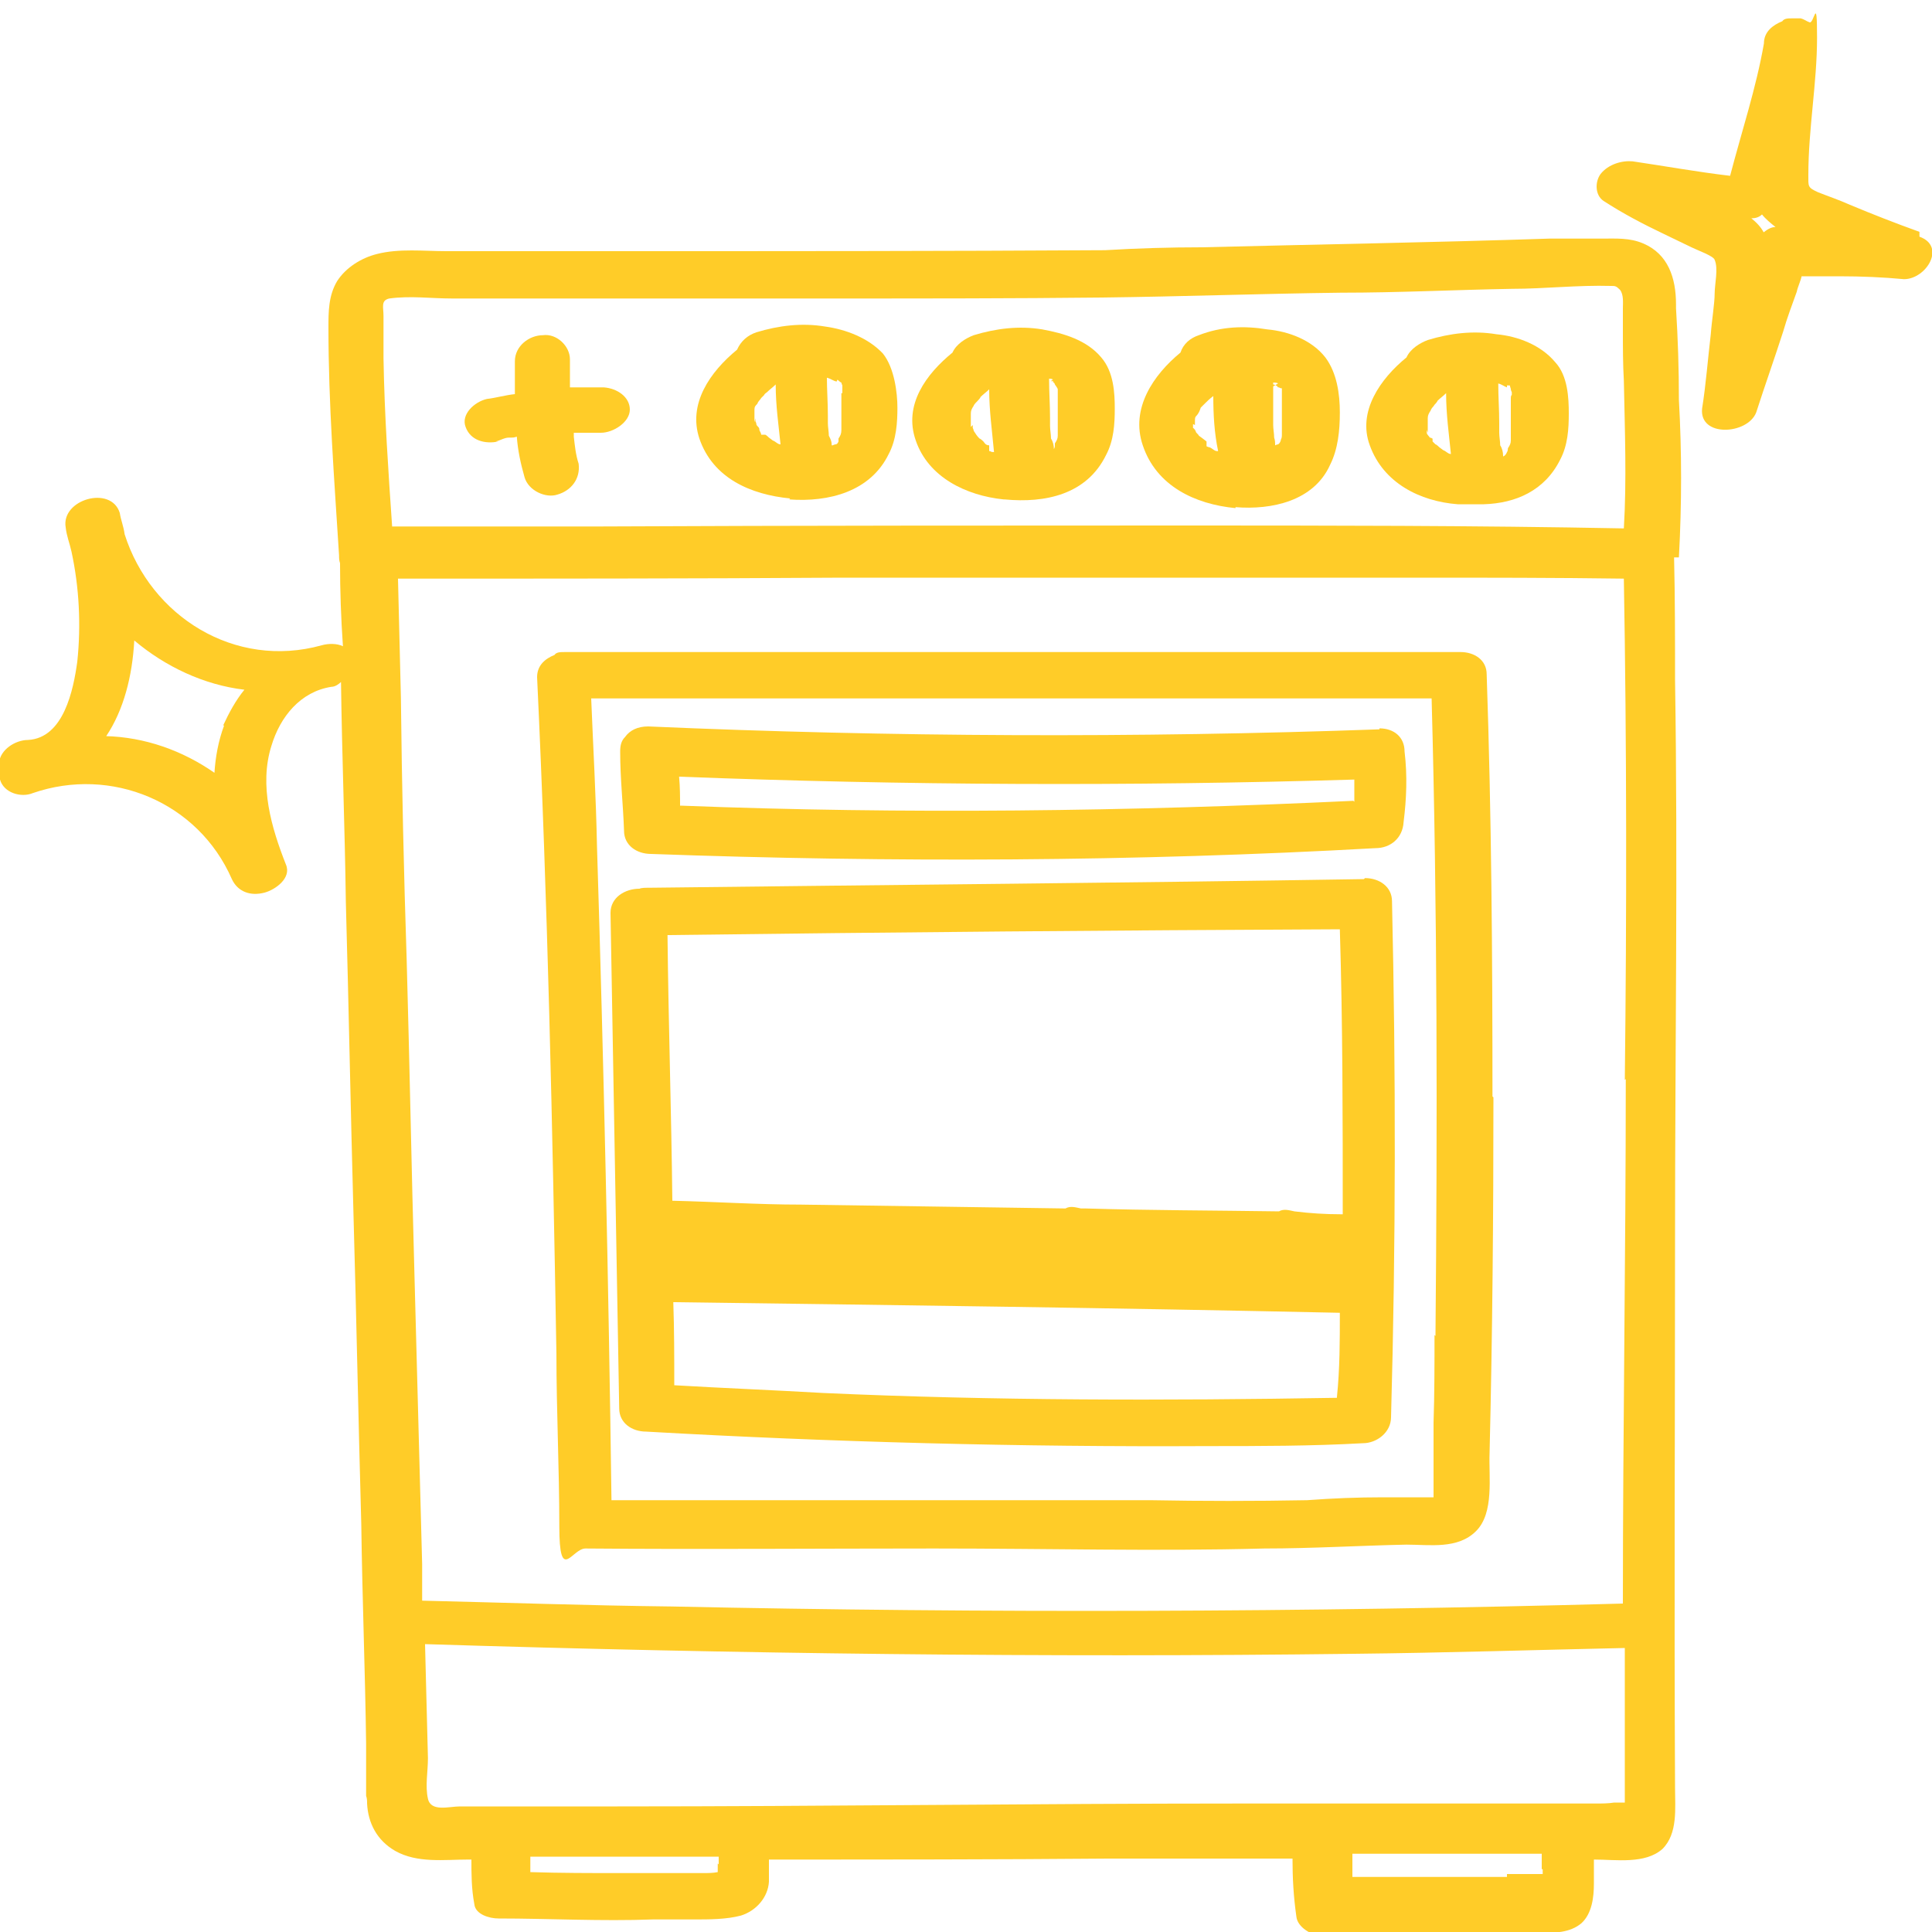
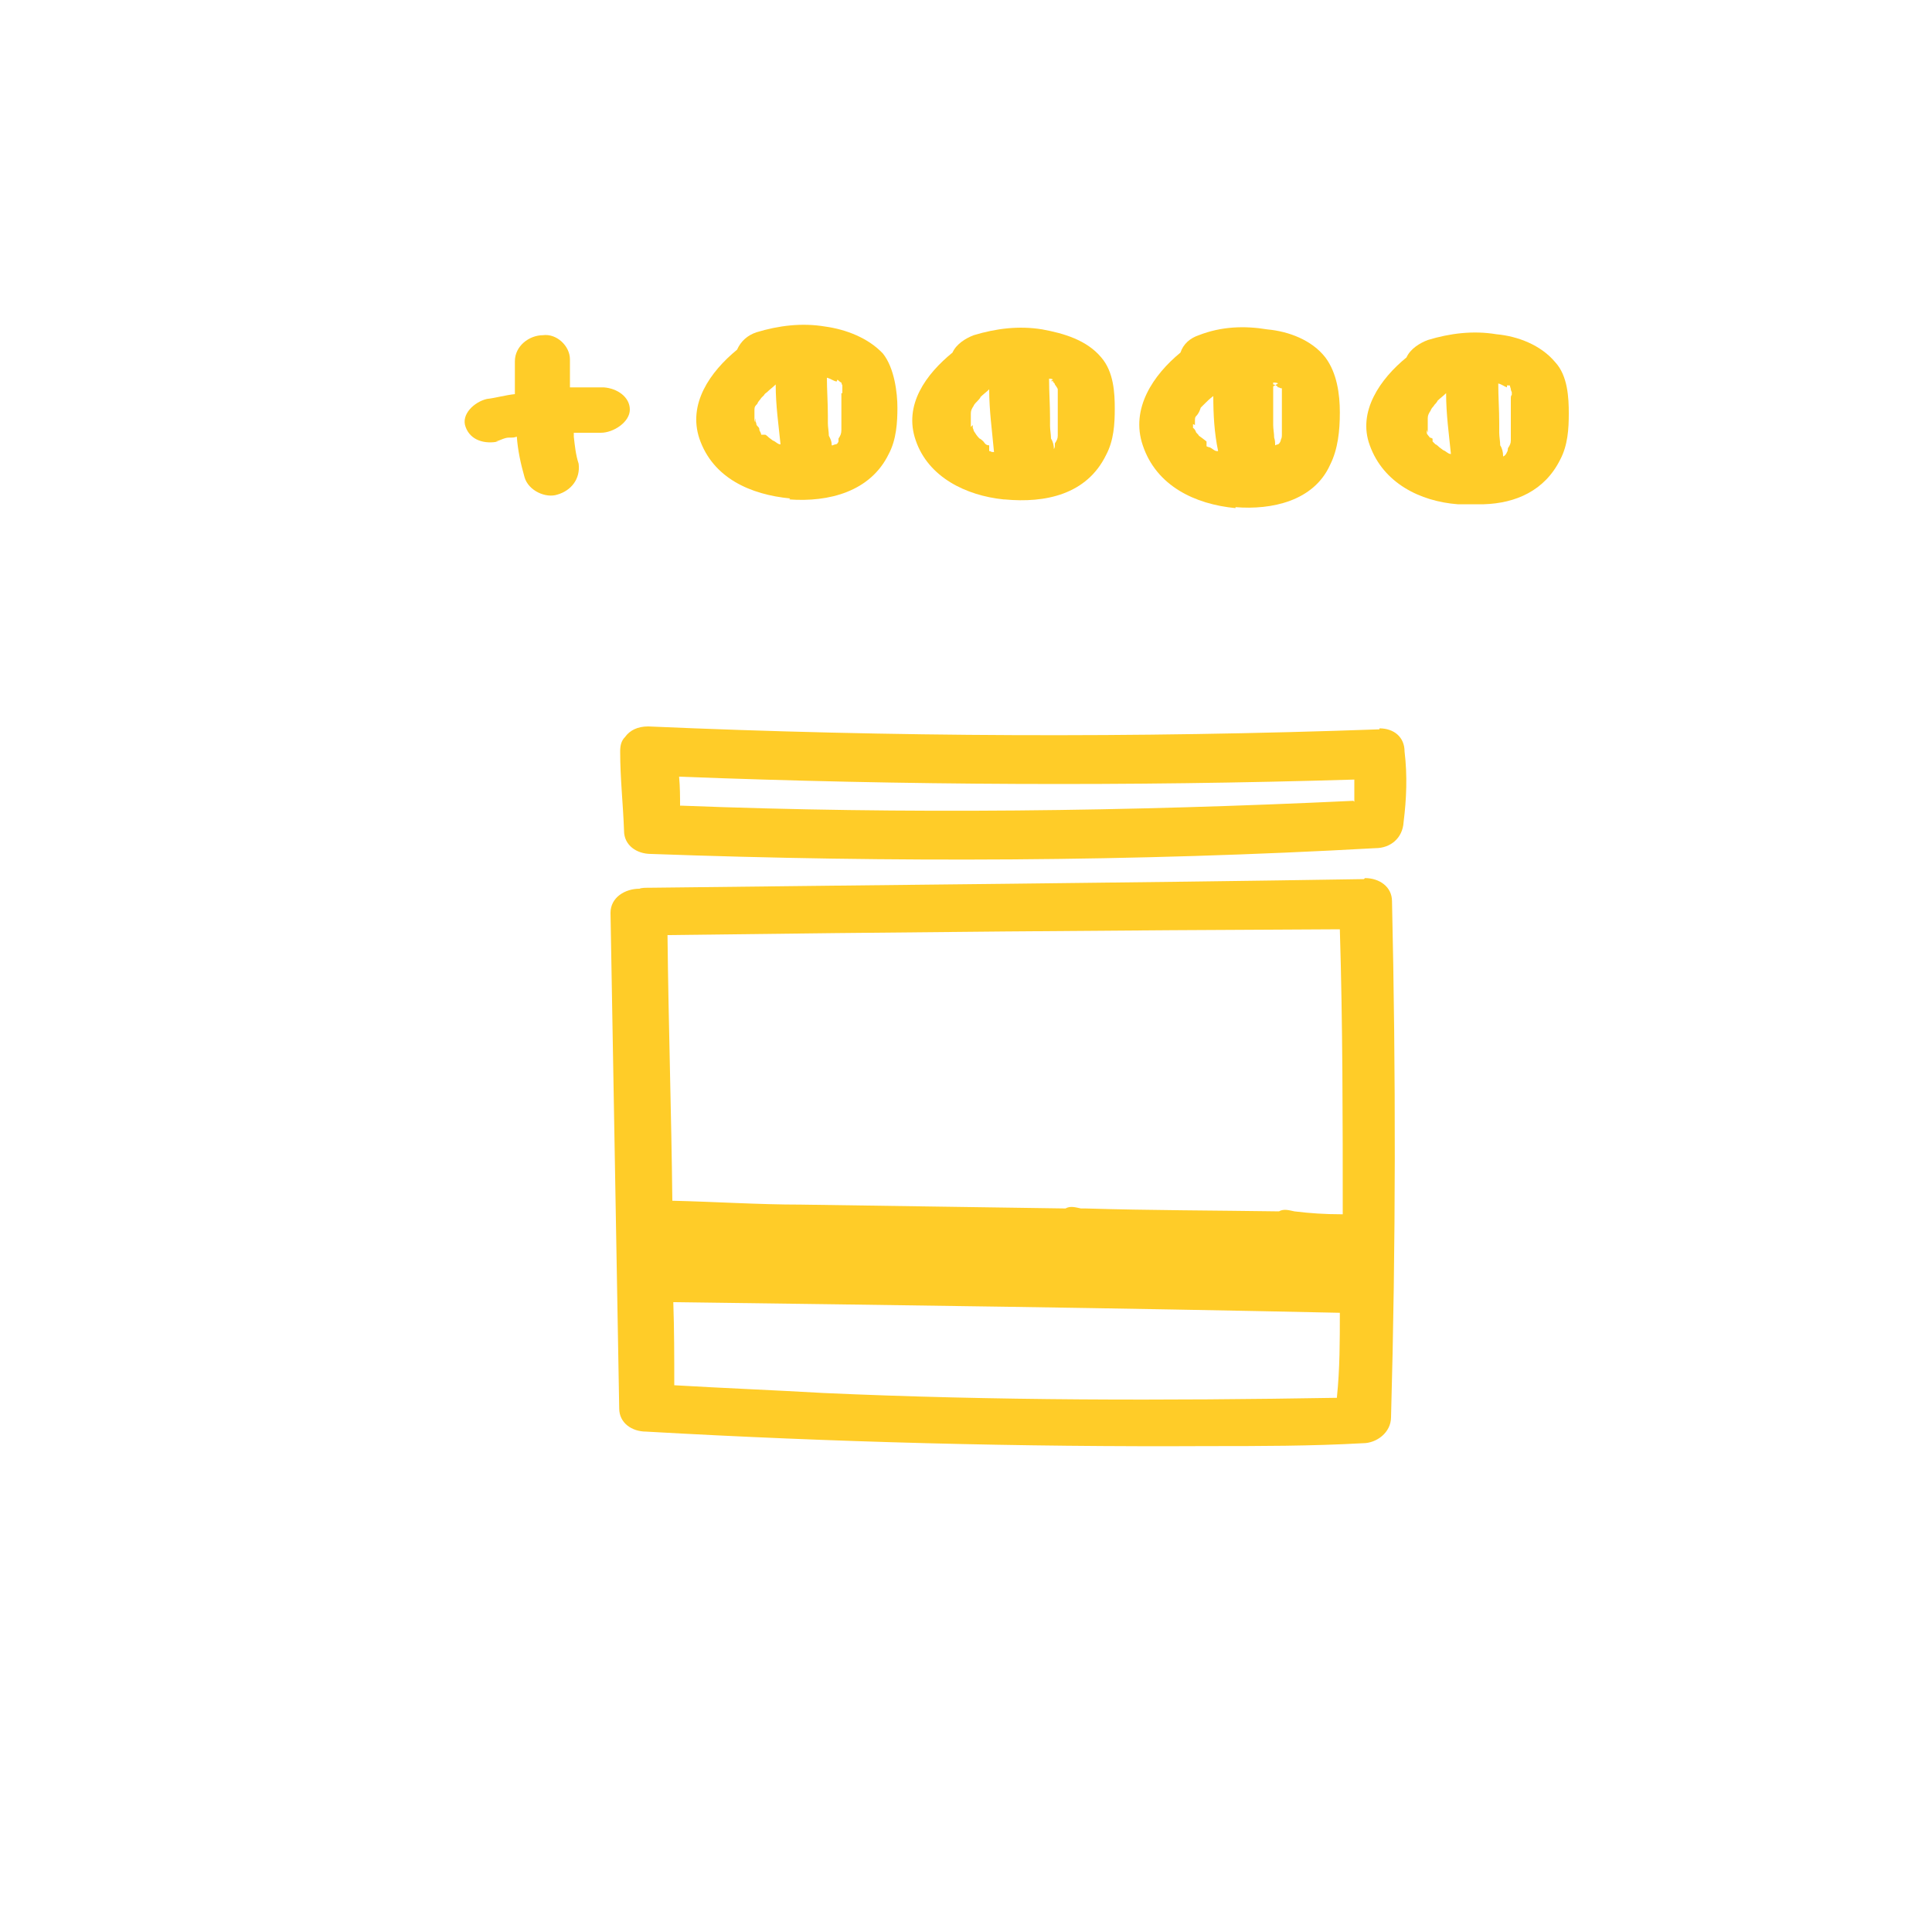
<svg xmlns="http://www.w3.org/2000/svg" viewBox="0 0 200 200">
  <g fill="#ffcc28">
-     <path d="m173.5 31.5c0-2.7-.8-5.2-3.4-6.3-1.4-.6-2.8-.5-4.3-.5h-5.4c-12 .4-24.1.6-36 .9-3.3 0-6.7.1-10 .3-16.6.1-33.1.1-49.6.1h-18.6c-2.3 0-4.9-.3-7.2.3-1.6.4-3.2 1.4-4.1 2.8-.9 1.5-.9 3.2-.9 4.8 0 7.9.6 15.7 1.1 23.6 0 .3 0 .5.1.8 0 2.9.1 5.7.3 8.6-.6-.3-1.5-.3-2.2-.1-9 2.5-17.7-3-20.4-11.5-.1-.8-.4-1.5-.5-2.2-.9-2.9-6.1-1.4-5.6 1.5.1.9.4 1.6.6 2.5.8 3.7 1 7.6.6 11.4-.4 2.9-1.4 7.9-5.1 8.1-1.3 0-2.9 1-3 2.4 0 .3 0 .6.1.8v.9c.4 1.4 2.2 1.9 3.4 1.4 8.1-2.8 17.1.9 20.6 8.9.6 1.3 1.9 1.8 3.4 1.4 1.1-.3 2.8-1.5 2.2-2.9-1.5-3.8-2.8-8.2-1.5-12.3.9-3 3-5.6 6.2-6.1.4 0 .8-.3 1-.5.1 7.6.4 15.2.5 22.7.3 10.9.5 21.8.8 32.7.3 10.6.5 21.1.8 31.8.1 7.6.4 15.2.5 22.7v5.4c.1.3.1.5.1.8.1 2 1 3.8 2.9 4.9 2.3 1.3 5.1.9 7.6.9h.3c0 1.5 0 3 .3 4.6.1 1.1 1.6 1.5 2.5 1.5 5.3 0 10.6.3 16 .1h4.3c1.5 0 3.3 0 4.8-.4 1.6-.5 2.8-1.9 2.9-3.5v-2.3c11.6 0 23.4 0 35.1-.1h19.1c0 2 .1 3.9.4 6 .1 1.1 1.6 2 2.7 2 6.1 0 12-.1 18.1-.3h4.3c1.6 0 3.2 0 4.4-1 1.1-1 1.3-2.7 1.3-4.1v-2.5c2.3 0 5.3.5 7.1-1.1 1.6-1.6 1.3-4.2 1.3-6.3-.1-19.1 0-38.1 0-57.2s.3-38.4 0-57.5c0-4.2 0-8.5-.1-12.7h.5c.3-5.6.3-10.9 0-16.3 0-3.2-.1-6.3-.3-9.5zm-150.3 43.6c-.6 1.6-.9 3.3-1 4.9-3.3-2.3-7.2-3.7-11.3-3.8h.1c1.8-2.7 2.7-6.2 2.9-9.9 3.2 2.7 7.2 4.6 11.4 5.1-.9 1.1-1.6 2.4-2.2 3.7zm17.4-20.5c-.4-5.8-.8-11.6-.9-17.5v-4.4c0-.9-.3-1.6.6-1.8 2.2-.3 4.3 0 6.5 0h39.6c9.2 0 18.5 0 27.7-.1 8.2-.1 16.5-.4 24.7-.5 6 0 11.9-.3 17.7-.4 3.4 0 6.8-.4 10.3-.3.4 0 .5 0 .9.4.4.5.3 1.4.3 1.9v2.4c0 1.6 0 3.4.1 5.1.1 5.1.3 10.3 0 15.3-15.4-.3-30.8-.3-46.2-.3s-39.8 0-59.8.1h-21.5zm33.7 138.3v.9c-.5.1-1 .1-1.5.1h-8.7c-3 0-6.1 0-9.2-.1v-1.6h19.5v.8zm85.4.6v.5h-3.7v.3h-16v-2.4h19.6v1.6zm8.5-11.2v4.3h-1.1c-.6.1-1.3.1-1.9.1h-36.8c-21.5 0-42.9.3-64.5.3h-16.3c-1.1 0-3 .6-3.3-.8-.3-1.3 0-2.8 0-4.2l-.3-11.8c32 1 64.1 1.4 96.2 1 9.4-.1 18.7-.4 28-.6v11.6zm.1-70.6c0 18.1-.3 36.2-.3 54.3-32.9.9-65.8 1-98.6.3h-.1c-8.5-.1-17.1-.4-25.6-.6v-3.8l-.8-30.1c-.3-10.8-.5-21.7-.8-32.4-.3-9.1-.5-18.1-.6-27.2l-.3-12.3c15.3 0 30.6 0 46-.1h59.6c7.1 0 14.2 0 21.3.1.3 17.3.3 34.6.1 51.9z" />
-     <path d="m154.5 113.5c0-14.6-.1-29.1-.6-43.7 0-1.5-1.3-2.3-2.7-2.3h-92.7c-.5 0-.9 0-1.1.3-1 .4-1.8 1.1-1.8 2.3 1.1 23.3 1.6 46.7 2 70 0 6 .3 11.9.3 17.9s1.3 2.3 2.7 2.3c12 .1 24.1 0 36.1 0s22.8.3 34.2 0c4.9 0 9.8-.3 14.7-.4 2.4 0 5.3.5 7.2-1.4s1.3-5.6 1.4-8.1c.3-12.3.4-24.6.4-36.8zm-6 24.7c0 3 0 6.1-.1 9.1v7.7h-5.2c-2.7 0-5.2.1-7.9.3-5.4.1-10.8.1-16.2 0h-55.8c-.3-22.5-.8-45.2-1.5-67.7-.1-5.1-.4-10.3-.6-15.3h87c.6 22 .6 43.9.4 66z" />
    <path d="m142.6 75.5h.2-.3z" />
    <path d="m142.8 75.5c-25.2.9-50.5.8-75.7-.3-1.1 0-1.9.4-2.4 1.1-.4.4-.5.9-.5 1.5 0 2.8.3 5.4.4 8.2 0 1.5 1.3 2.4 2.8 2.4 24.9.9 50 .8 75-.6 1.5 0 2.8-1 2.9-2.7.3-2.4.4-4.8.1-7.3 0-1.5-1.1-2.4-2.6-2.4zm-2.7 7.4c-23.2 1.1-46.5 1.4-69.6.5h-.1c0-.9 0-1.9-.1-3 23.3.9 46.6 1 69.9.3v2.3z" />
    <path d="m141.2 91h.3c-24.8.4-49.5.6-74.3.9-.4 0-.8 0-1 .1-1.5 0-3 .9-3 2.5.3 17.1.6 34.2.9 51.3 0 1.5 1.3 2.4 2.8 2.4 19.4 1.1 38.7 1.6 58.1 1.5 5.3 0 10.8 0 16.1-.3 1.4 0 2.9-1.1 2.9-2.7.5-17.9.5-35.7.1-53.4 0-1.5-1.3-2.4-2.8-2.4zm-2.8 53.7c-17.7.3-35.5.3-53.2-.5-5.2-.3-10.3-.5-15.4-.8 0-2.9 0-5.7-.1-8.6 23 .3 46 .6 69 1.1 0 2.9 0 5.8-.3 8.7zm.4-19c-1.6 0-3.2-.1-4.8-.3-.5-.1-1.1-.3-1.6 0-6.7-.1-13.4-.1-20-.3h-.5c-.5-.1-1.1-.3-1.6 0l-27.4-.4c-4.4 0-8.9-.3-13.3-.4-.1-9.1-.4-18.2-.5-27.5 23.2-.3 46.5-.5 69.6-.6.3 9.9.3 19.6.3 29.5h-.1z" />
    <path d="m62.2 44.8c1.3 0 3-1.1 3-2.4s-1.3-2.2-2.7-2.3h-3.5v-2.9c0-1.4-1.4-2.7-2.8-2.5-1.4 0-2.9 1.1-2.9 2.7v3.4c-1 .1-2 .4-2.9.5-1.3.3-2.7 1.6-2.2 2.9.5 1.4 2 1.8 3.4 1.5h-.3c.5-.1.9-.4 1.4-.4s.5 0 .8-.1c.1 1.4.4 2.8.8 4.2s2.2 2.2 3.4 1.8c1.4-.4 2.4-1.6 2.2-3.2-.3-.9-.4-1.9-.5-2.8v-.4z" />
    <path d="m81.7 51.7c4.1.3 8.4-.8 10.3-4.7.8-1.5.9-3.3.9-4.8s-.3-4.1-1.5-5.6c-1.5-1.6-3.8-2.5-6-2.8-2.4-.4-4.8-.1-7.1.6-.9.3-1.6.9-2 1.8-2.8 2.3-5.1 5.6-3.9 9.2 1.4 4.1 5.3 5.8 9.4 6.2zm5-12.4s.3.3.4.3c0 0 0 .1.1.3v.8h-.1v3.8c0 .4-.1.6-.3.9v.3s-.1.3-.3.3c0 0-.1 0-.3.1h-.1c0-.4-.1-.6-.3-1 0-.4-.1-.9-.1-1.3v-.8c0-1.3-.1-2.7-.1-3.9.4.1.6.3 1 .4zm-8.6 4.4v-.9s0-.5 0-.4c0-.3.1-.4.3-.6.1-.3.3-.4.4-.6l.3-.3s0-.1.3-.3c.3-.3.6-.5.9-.8 0 2.2.3 4.2.5 6.2-.3 0-.5-.3-.8-.4l-.4-.3s-.3-.3-.4-.3h-.4q0-.1-.1-.3s-.1-.1-.1-.3-.3-.3-.3-.5c0 0 0-.1-.1-.3v-.3z" />
    <path d="m104 51.7c4.2.4 8.5-.5 10.5-4.6.8-1.5.9-3.2.9-4.8s-.1-3.8-1.4-5.3c-1.5-1.8-3.9-2.5-6.1-2.9-2.4-.4-4.8-.1-7.1.6-.8.3-1.8.9-2.2 1.8-2.7 2.2-5.1 5.4-3.8 9.1 1.3 3.8 5.2 5.7 9.1 6.1zm4.8-12.3s.1 0 .3.1h-.3c0-.1.4.1.4.3 0 0 .3.4.3.5v1.1 3.7c0 .3-.1.5-.3.8v.2.1q0 .1-.1.3c0-.4-.1-.8-.3-1.1 0-.4-.1-.9-.1-1.3v-.8c0-1.4-.1-2.7-.1-4.1.1 0 .3 0 .4.1zm-8.3 4.8v-1.4c0-.3.1-.5.3-.8 0-.1.3-.4.4-.5 0 0 .3-.3.3-.4.3-.3.6-.5.9-.8 0 2.2.3 4.3.5 6.5-.1 0-.3 0-.4-.1h-.1v-.6c-.4 0-.5-.3-.6-.4 0 0-.3-.3-.4-.3-.3-.3-.4-.5-.6-.8 0 0 0-.1-.1-.3v-.3z" />
    <path d="m127.9 52.5c3.7.3 8.1-.6 9.8-4.4.8-1.6 1-3.5 1-5.4s-.3-4.1-1.5-5.7c-1.4-1.8-3.8-2.7-6-2.9-2.4-.4-4.8-.3-7.1.6-.9.3-1.6.9-1.9 1.8-2.8 2.3-5.2 5.8-3.9 9.6 1.4 4.2 5.4 6.1 9.6 6.5zm4.8-12.2v.9 3.7c0 .3 0 .4-.1.6 0 .1-.1.4-.3.5 0 0-.1 0-.3.1 0-.3 0-.5-.1-.8 0-.4-.1-.9-.1-1.3v-1-3.2c.1 0 .4.1.5.3h.1s.1.1.3.1zm-.4-.6-.5.3v-.4c.1 0 .4 0 .5.1zm-8.6 4.3v-.5c0-.1 0-.3.1-.4.3-.3.4-.6.5-.9l.4-.4c.3-.3.5-.5.9-.8 0 1.9.1 3.8.5 5.7h-.1c-.3 0-.5-.3-.8-.4 0 0-.1 0-.3-.1v-.5c-.4-.3-.5-.4-.8-.6 0-.1-.3-.3-.3-.4 0 0-.1-.3-.3-.4v-.4z" />
-     <path d="m123.8 44.4c0 .1.1.3 0 0z" />
+     <path d="m123.8 44.4z" />
    <path d="m150.9 52.2h2.7c3.3-.1 6.3-1.4 7.9-4.6.8-1.5.9-3.2.9-4.8s-.1-3.9-1.4-5.3c-1.5-1.8-3.9-2.7-6.1-2.9-2.4-.4-4.8-.1-7.1.6-.8.3-1.8.9-2.2 1.8-2.7 2.2-5.1 5.6-3.8 9.1 1.4 3.9 5.2 5.8 9.1 6.1zm5.1-12.3h.3c0 .1.1.3.1.4 0 0 0 .1.1.3v.3c-.1 0-.1.3-.1.3v4.4c0 .3-.1.5-.3.8 0 0 0 .3-.1.4 0 0-.1.3-.3.4 0 0-.1.1-.1 0 0-.4-.1-.8-.3-1.1 0-.4-.1-.9-.1-1.3v-1c0-1.4-.1-2.7-.1-4.1.4.1.6.3.9.4zm-7.9 2.4c0-.1 0 0 0 0zm-.3 2.5v-1.5c0-.3.1-.5.3-.8.1-.3.3-.4.4-.6 0 0 .3-.3.3-.4.3-.3.6-.5.9-.8 0 2.2.3 4.3.5 6.3-.3 0-.5-.3-.8-.4l-.4-.3s-.3-.3-.4-.3l-.3-.3v-.3c-.1 0-.1-.1-.3-.1 0-.1-.3-.3-.3-.5v-.3z" />
-     <path d="m198.7 24.4v-.4c-2.5-.9-4.8-1.8-7.2-2.8-1.1-.5-2.3-.9-3.3-1.3-1.1-.5-1-.6-1-1.8 0-4.8.9-9.5.9-14.2s-.3-1.3-.8-1.6c-.3-.1-.5-.3-.9-.4h-.9c-.4 0-.8 0-1 .3-1 .4-1.9 1.1-1.9 2.3-.8 4.6-2.3 9.1-3.5 13.7-3.4-.4-6.7-1-10.1-1.5-1.1-.1-2.5.3-3.3 1.3-.6.8-.6 2.2.3 2.8 2 1.3 4.1 2.4 6.2 3.4 1 .5 1.9.9 2.9 1.4.6.3 2.3.9 2.4 1.3.4.9 0 2.5 0 3.5s-.3 2.8-.4 4.2c-.3 2.5-.5 5.2-.9 7.7-.3 3 4.7 2.7 5.6.4.9-2.8 1.9-5.6 2.8-8.4.4-1.4.9-2.7 1.4-4.1.1-.5.4-1.1.5-1.6h3.9c2.3 0 4.6.1 6.7.3 2.3 0 4.4-3.4 1.6-4.4zm-16.1-.3c-.3-.6-.8-1.1-1.3-1.5.4 0 .8-.1 1.1-.4.4.5.9.9 1.4 1.3-.5 0-.9.3-1.3.6z" />
  </g>
</svg>